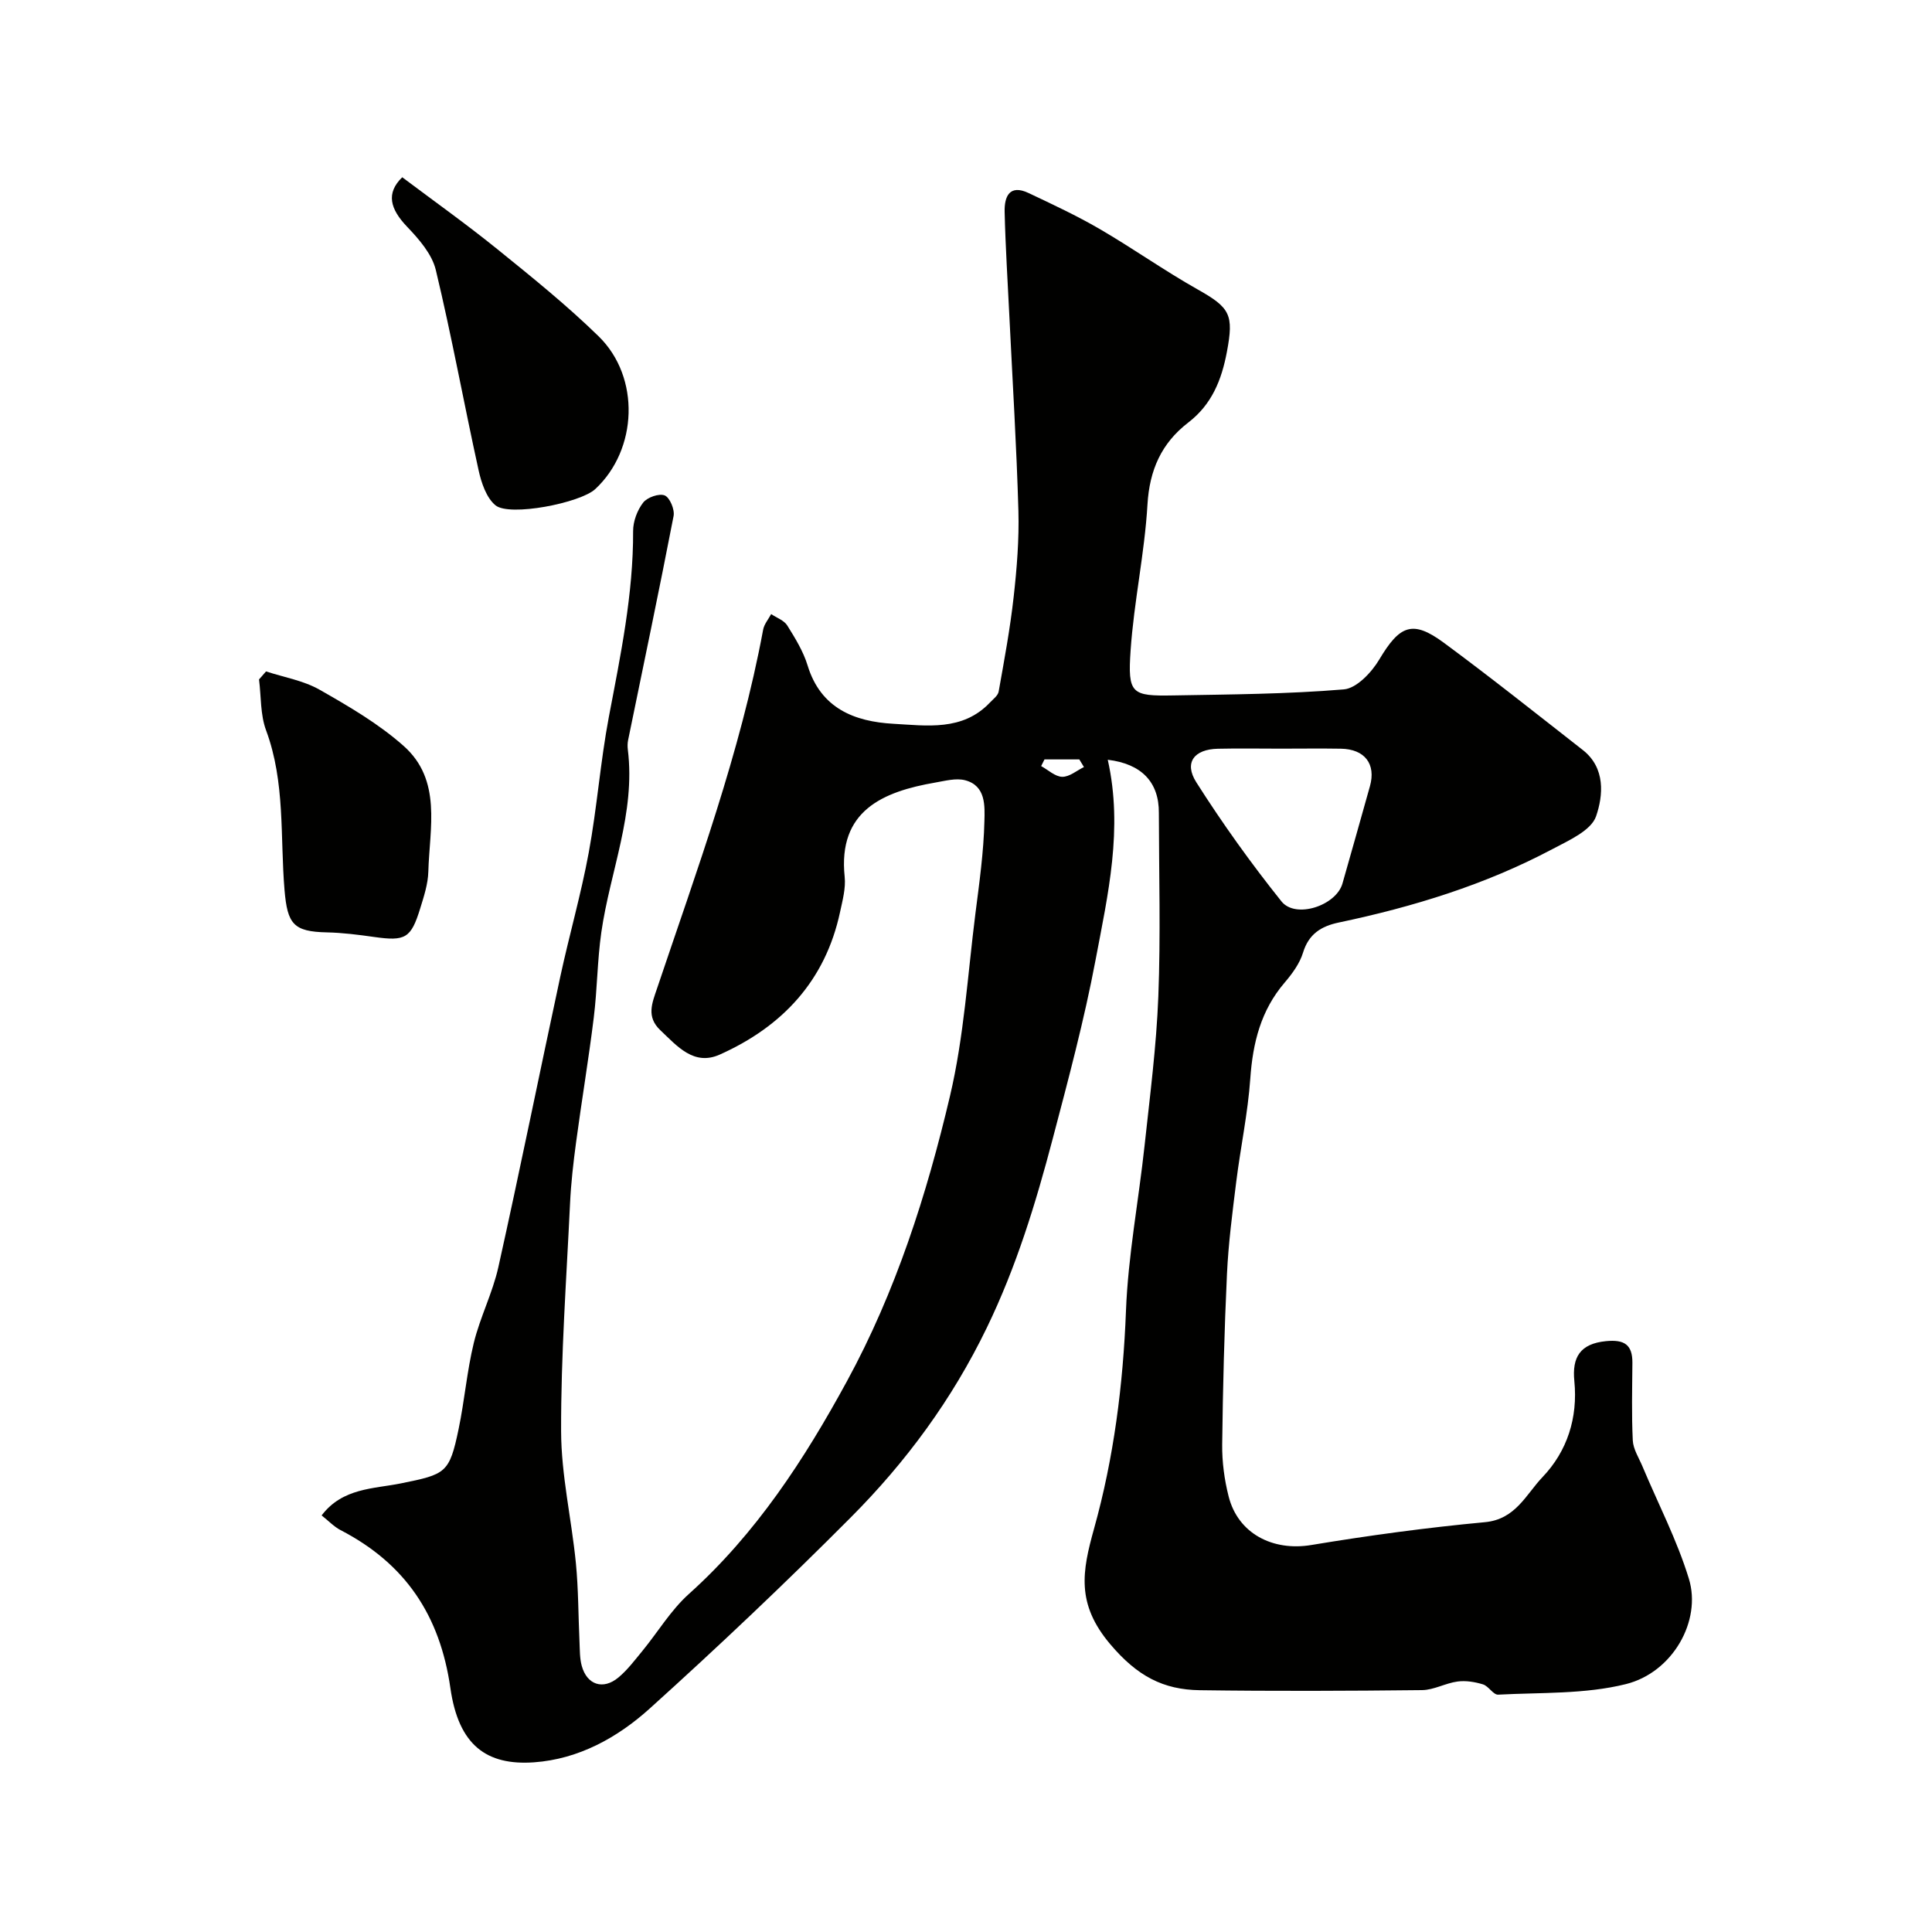
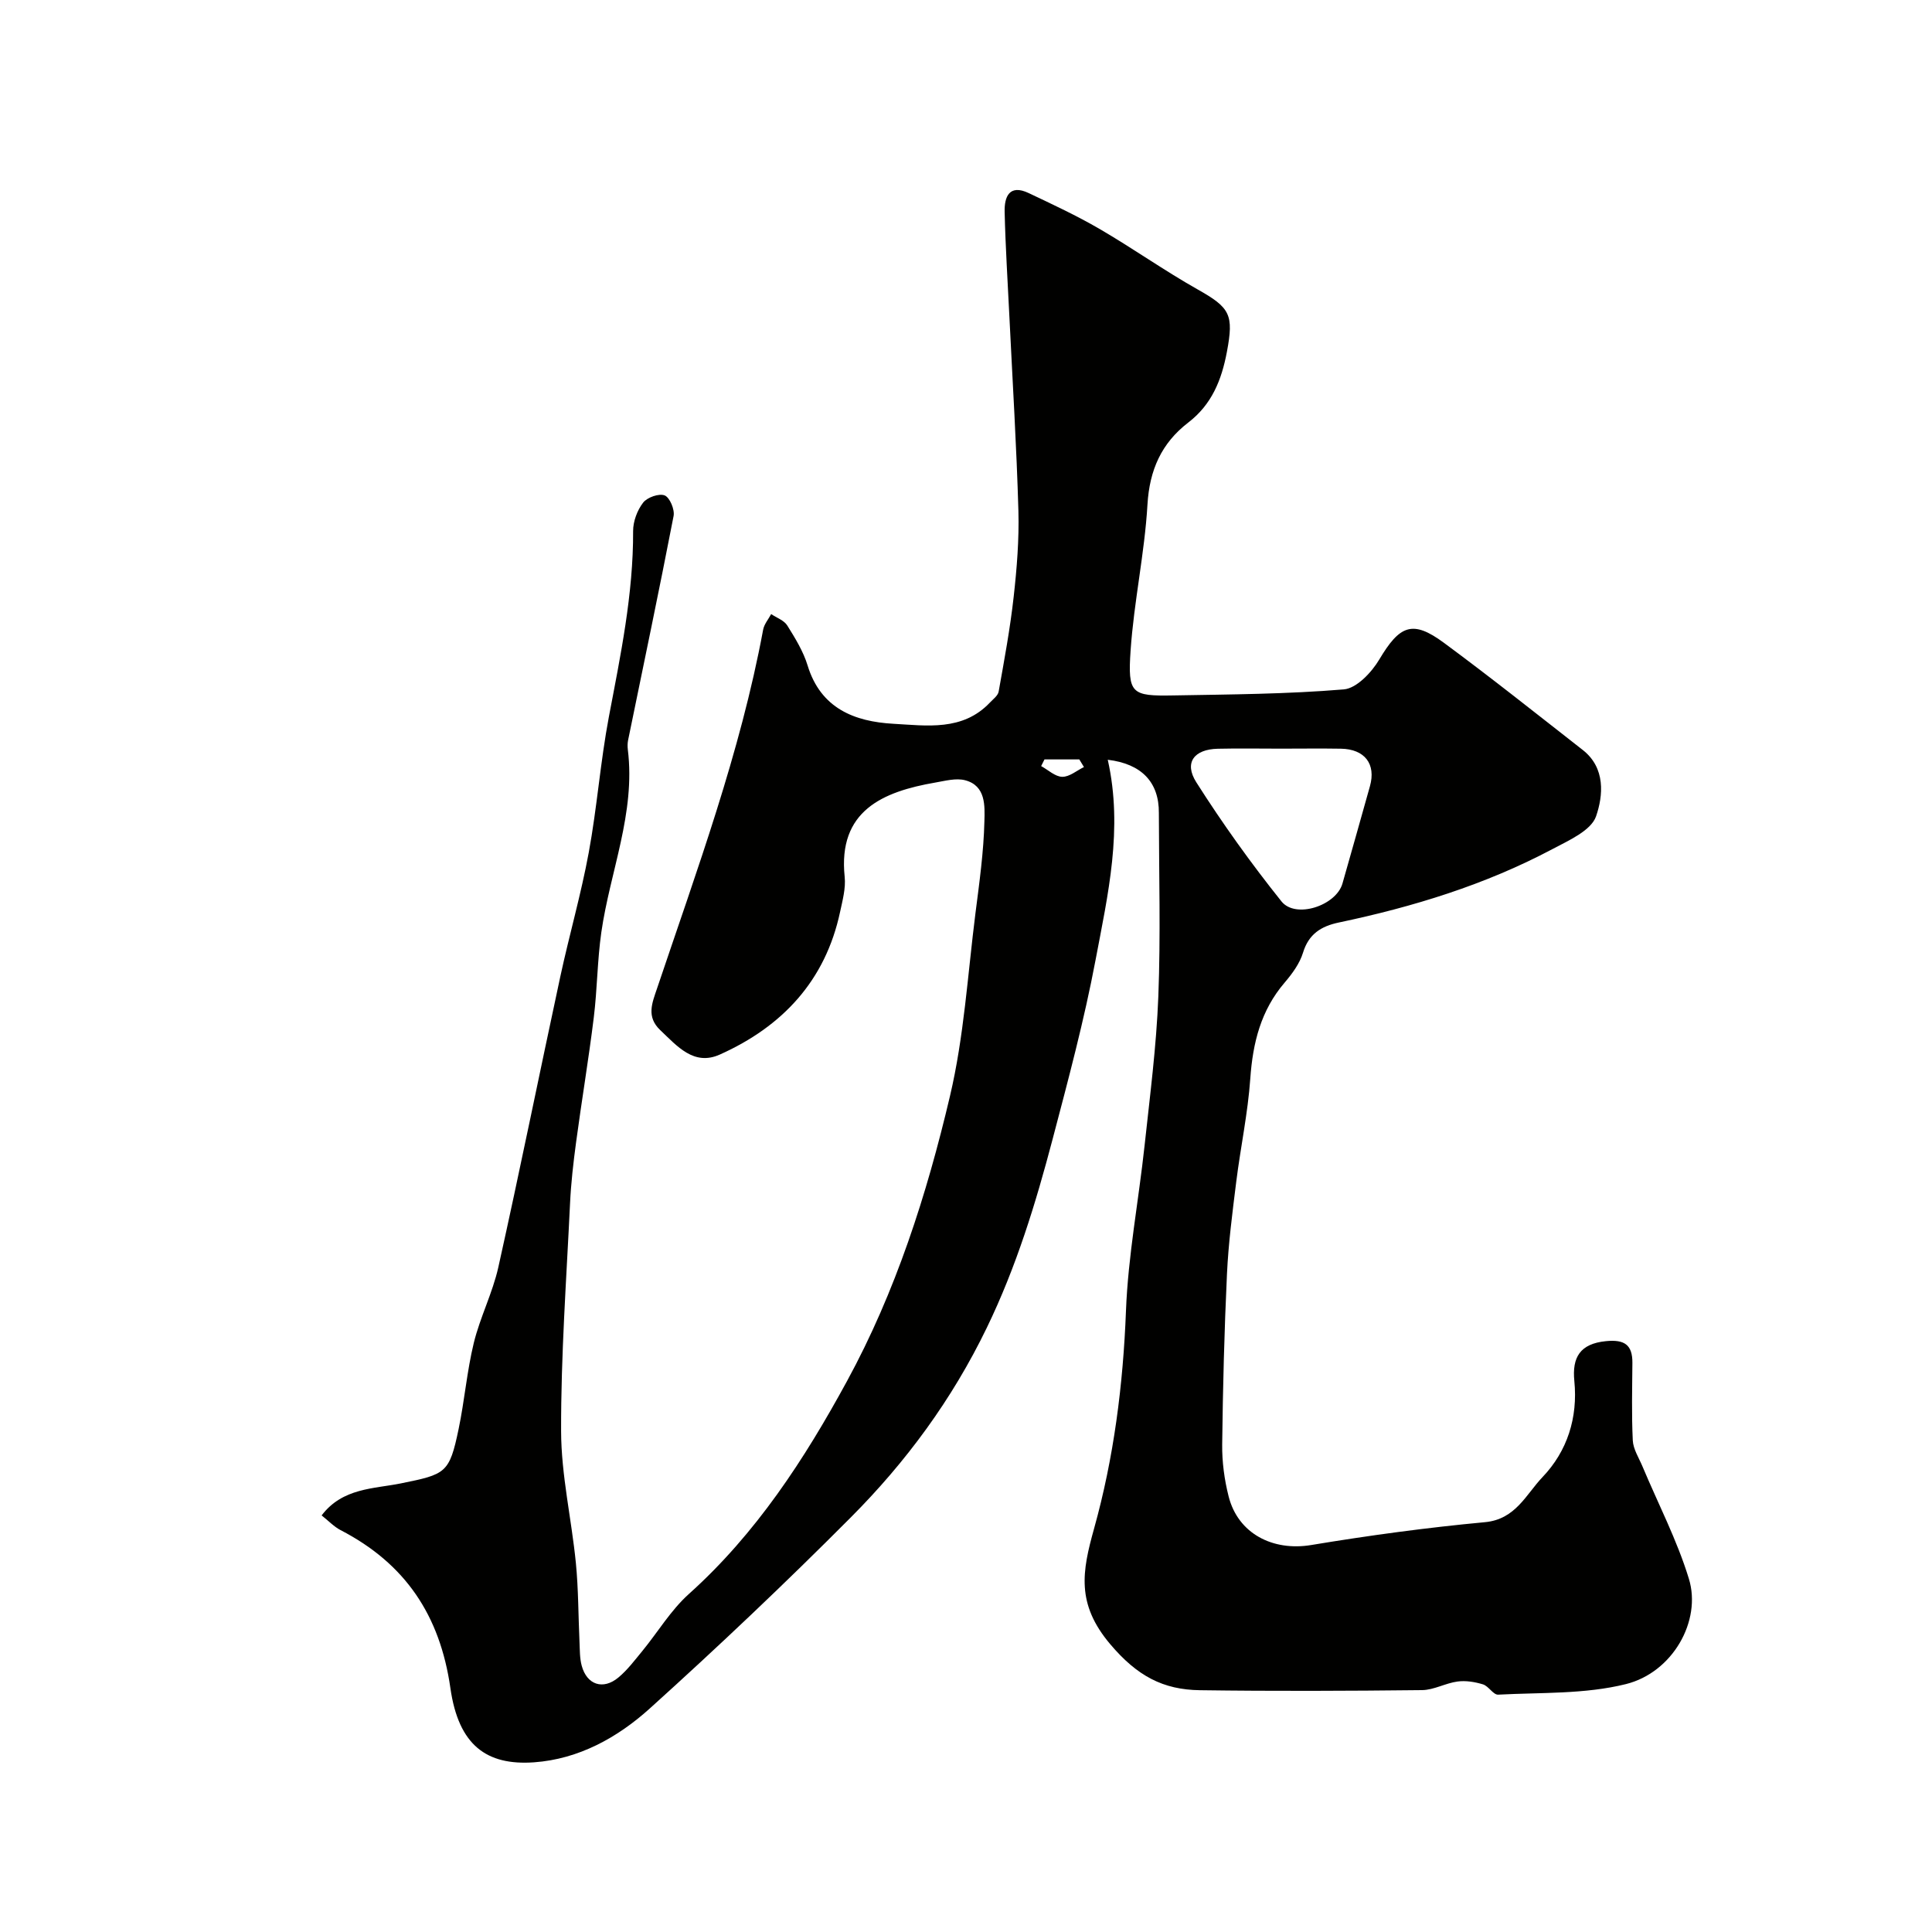
<svg xmlns="http://www.w3.org/2000/svg" enable-background="new 0 0 400 400" viewBox="0 0 400 400">
  <g fill="#010100">
    <path d="m229.35 157.3c3.21 14.33.02 27.95-2.53 41.47-2.35 12.45-5.64 24.74-8.87 37.01-3.52 13.37-7.52 26.48-13.64 39.11-7.2 14.88-16.72 27.79-28.18 39.29-13.5 13.56-27.41 26.74-41.61 39.55-6.66 6.01-14.7 10.48-23.96 11.14-9.82.69-15.62-3.53-17.31-15.36-2.16-15.11-9.37-25.8-22.73-32.71-1.37-.71-2.48-1.91-3.93-3.05 4.34-5.72 10.78-5.49 16.41-6.63 9.3-1.89 10.04-2.08 11.95-11.25 1.23-5.9 1.72-11.97 3.14-17.82 1.3-5.33 3.9-10.36 5.09-15.71 4.46-20.02 8.51-40.12 12.83-60.17 1.85-8.57 4.29-17.02 5.88-25.64 1.72-9.31 2.41-18.82 4.17-28.12 2.42-12.74 5.07-25.4 5.02-38.46-.01-1.99.85-4.3 2.07-5.88.84-1.1 3.3-1.96 4.46-1.5 1.06.42 2.11 2.93 1.85 4.26-3 15.5-6.25 30.95-9.42 46.42-.13.64-.13 1.34-.05 1.99 1.61 13.1-3.68 25.18-5.49 37.77-.84 5.85-.84 11.82-1.57 17.7-1.06 8.6-2.5 17.15-3.65 25.73-.57 4.23-1.06 8.49-1.26 12.75-.75 15.7-1.89 31.4-1.85 47.1.02 9.11 2.16 18.2 3.06 27.33.53 5.42.5 10.9.75 16.35.08 1.64.03 3.34.46 4.91 1.07 3.95 4.42 5.07 7.59 2.43 1.88-1.56 3.39-3.59 4.96-5.49 3.22-3.93 5.89-8.44 9.62-11.79 13.93-12.5 23.94-27.9 32.74-44.06 10.1-18.53 16.52-38.61 21.33-59.03 2.91-12.33 3.67-25.18 5.27-37.81.81-6.35 1.71-12.72 1.86-19.1.08-3.12.34-7.36-4-8.49-1.89-.49-4.13.13-6.17.48-10.87 1.88-20.19 5.83-18.76 19.51.25 2.37-.44 4.88-.95 7.27-3.04 14.26-11.97 23.75-24.91 29.54-5.37 2.4-8.82-1.75-12.33-5.07-2.91-2.77-1.68-5.59-.66-8.61 8.24-24.49 17.23-48.76 21.97-74.29.21-1.14 1.09-2.16 1.66-3.23 1.14.77 2.66 1.29 3.33 2.35 1.64 2.63 3.33 5.37 4.22 8.3 2.72 8.9 9.73 11.61 17.74 12.06 6.91.38 14.35 1.57 20-4.39.67-.71 1.66-1.43 1.81-2.27 1.16-6.52 2.38-13.05 3.11-19.63.66-5.89 1.14-11.87.98-17.78-.38-13.37-1.21-26.73-1.86-40.1-.35-7.27-.82-14.53-.99-21.8-.08-3.15.98-5.81 4.99-3.9 4.96 2.35 9.96 4.68 14.7 7.44 6.87 4 13.38 8.62 20.3 12.52 6.72 3.78 7.47 5.23 6.03 12.89-1.1 5.85-3.13 10.91-8 14.65-5.54 4.26-8.03 9.81-8.45 16.99-.59 10.09-2.8 20.09-3.49 30.18-.62 9.02.17 9.49 8.87 9.33 11.77-.21 23.56-.27 35.28-1.25 2.64-.22 5.75-3.52 7.33-6.18 4.23-7.1 6.88-8.27 13.38-3.47 9.74 7.19 19.22 14.74 28.76 22.2 4.75 3.72 4.22 9.44 2.75 13.72-1.03 2.98-5.69 5.02-9.08 6.82-13.91 7.38-28.84 11.95-44.2 15.18-3.62.76-6.21 2.36-7.39 6.23-.69 2.26-2.25 4.38-3.82 6.22-4.92 5.75-6.58 12.45-7.1 19.85-.5 7.16-2.02 14.24-2.91 21.38-.79 6.35-1.62 12.72-1.92 19.1-.55 11.76-.85 23.53-.99 35.3-.04 3.57.45 7.25 1.33 10.72 1.95 7.74 9.17 11.4 17.11 10.08 11.93-1.98 23.94-3.61 35.97-4.73 6.35-.59 8.51-5.77 11.91-9.33 5.13-5.37 7.34-12.29 6.59-19.89-.49-4.91 1.18-7.73 6.55-8.26 3.78-.37 5.5.7 5.47 4.51-.04 5.35-.18 10.71.08 16.04.09 1.82 1.26 3.6 2 5.37 3.25 7.75 7.18 15.3 9.62 23.29 2.66 8.68-3.35 19.39-13.06 21.8-8.48 2.11-17.59 1.71-26.44 2.18-1 .05-1.97-1.77-3.14-2.13-1.67-.51-3.55-.82-5.26-.59-2.49.33-4.89 1.75-7.34 1.78-15.33.17-30.66.23-45.99.02-7.62-.1-12.99-2.92-18.58-9.53-7.09-8.38-5.81-15.09-3.35-23.91 4.1-14.68 6.02-29.78 6.61-45.11.44-11.43 2.62-22.79 3.85-34.19 1.11-10.28 2.45-20.57 2.85-30.89.49-12.65.13-25.32.11-37.99.05-6.4-3.6-10.18-10.58-11.02zm35.77-2.3c-4.33 0-8.66-.08-12.99.02-4.89.11-7.04 2.86-4.45 6.94 5.41 8.52 11.32 16.77 17.63 24.66 2.93 3.67 11.32.88 12.63-3.69 1.92-6.71 3.8-13.43 5.69-20.15 1.29-4.59-1.06-7.69-6.02-7.77-4.16-.07-8.32-.01-12.49-.01zm-40.7 3.81c-.32-.53-.64-1.05-.96-1.58-2.4 0-4.8 0-7.21 0-.23.46-.46.92-.69 1.38 1.45.79 2.89 2.19 4.36 2.22 1.49.03 3-1.29 4.5-2.02z" />
-     <path d="m83.28 36.7c6.53 4.91 13.3 9.72 19.74 14.93 7.15 5.78 14.35 11.59 20.92 18 8.69 8.48 8.08 23.48-.7 31.63-3.1 2.88-17.77 5.76-20.67 3.35-1.88-1.57-2.91-4.65-3.48-7.24-3.04-13.81-5.56-27.73-8.86-41.47-.79-3.29-3.48-6.38-5.94-8.95-3.54-3.71-4.41-6.95-1.01-10.25z" />
-     <path d="m55.08 139.01c3.72 1.22 7.75 1.89 11.09 3.79 6.06 3.45 12.22 7.04 17.4 11.64 7.98 7.08 5.36 16.99 5.11 26.05-.07 2.53-.91 5.09-1.67 7.55-1.92 6.25-3.09 6.86-9.55 5.95-3.24-.46-6.51-.88-9.77-.95-6.93-.15-8.18-1.71-8.78-8.74-.93-11.05.18-22.32-3.82-33.09-1.21-3.25-1.01-7.01-1.46-10.54.49-.55.97-1.11 1.45-1.66z" />
  </g>
</svg>